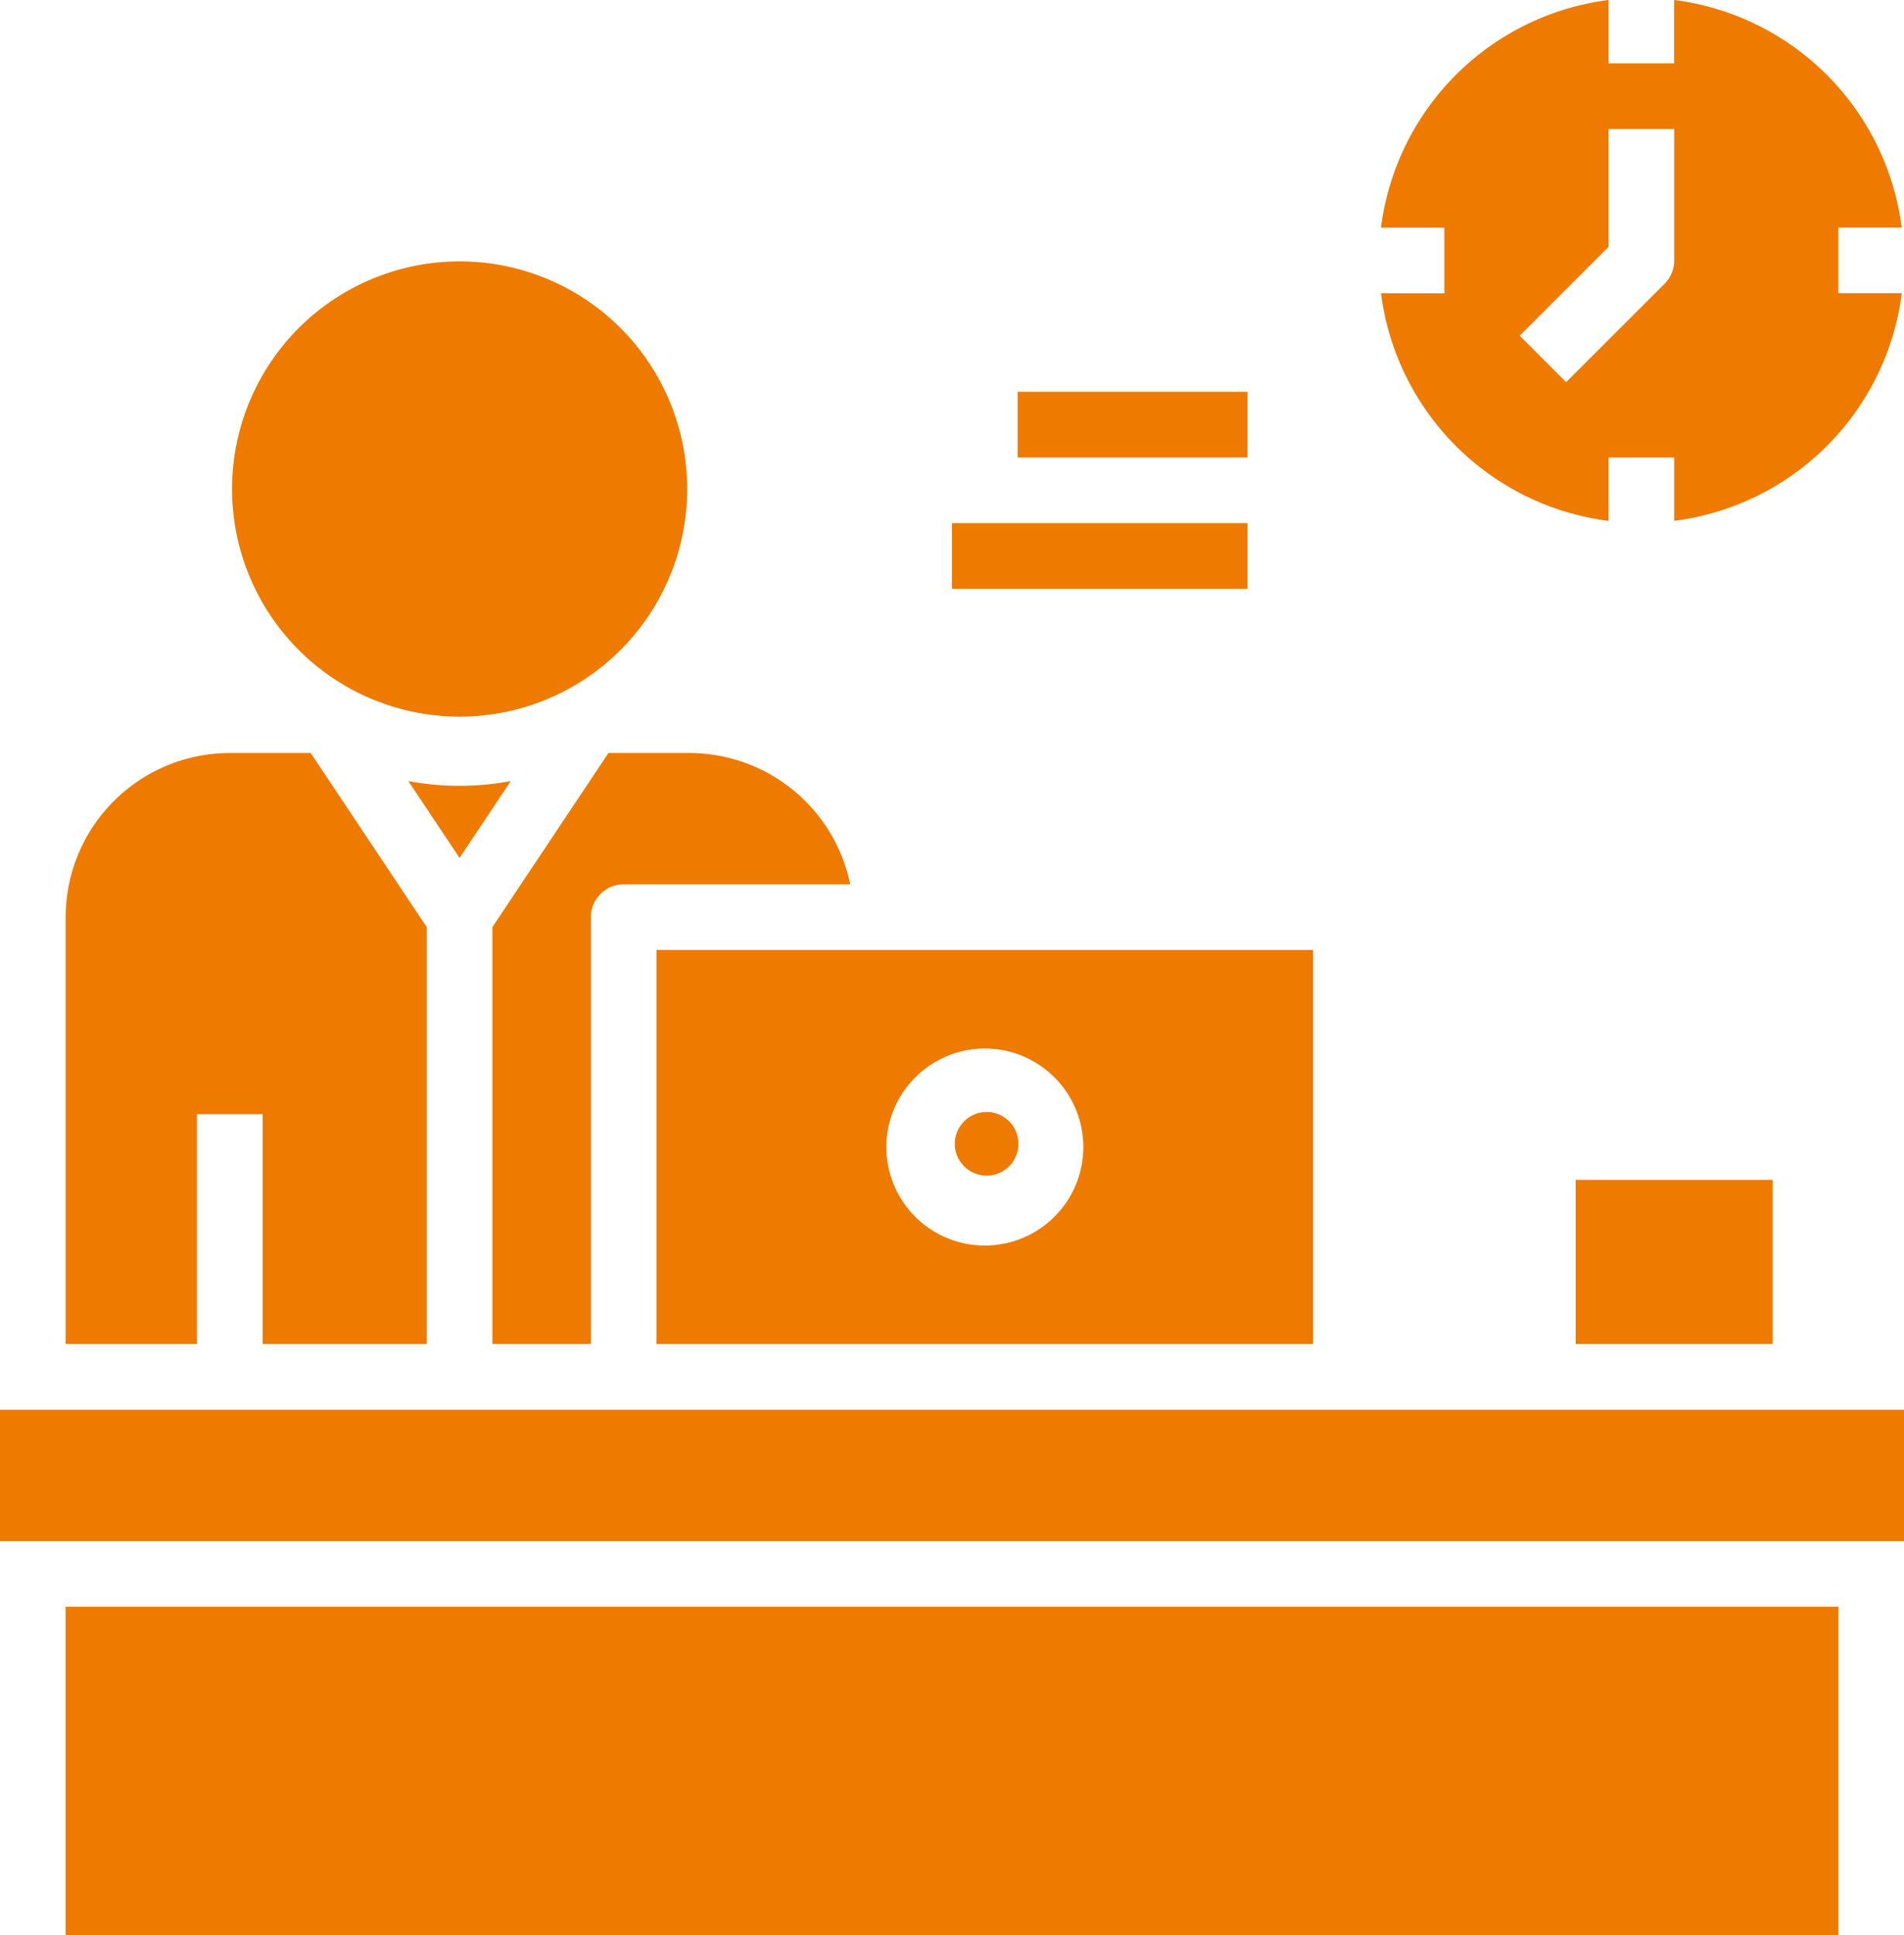
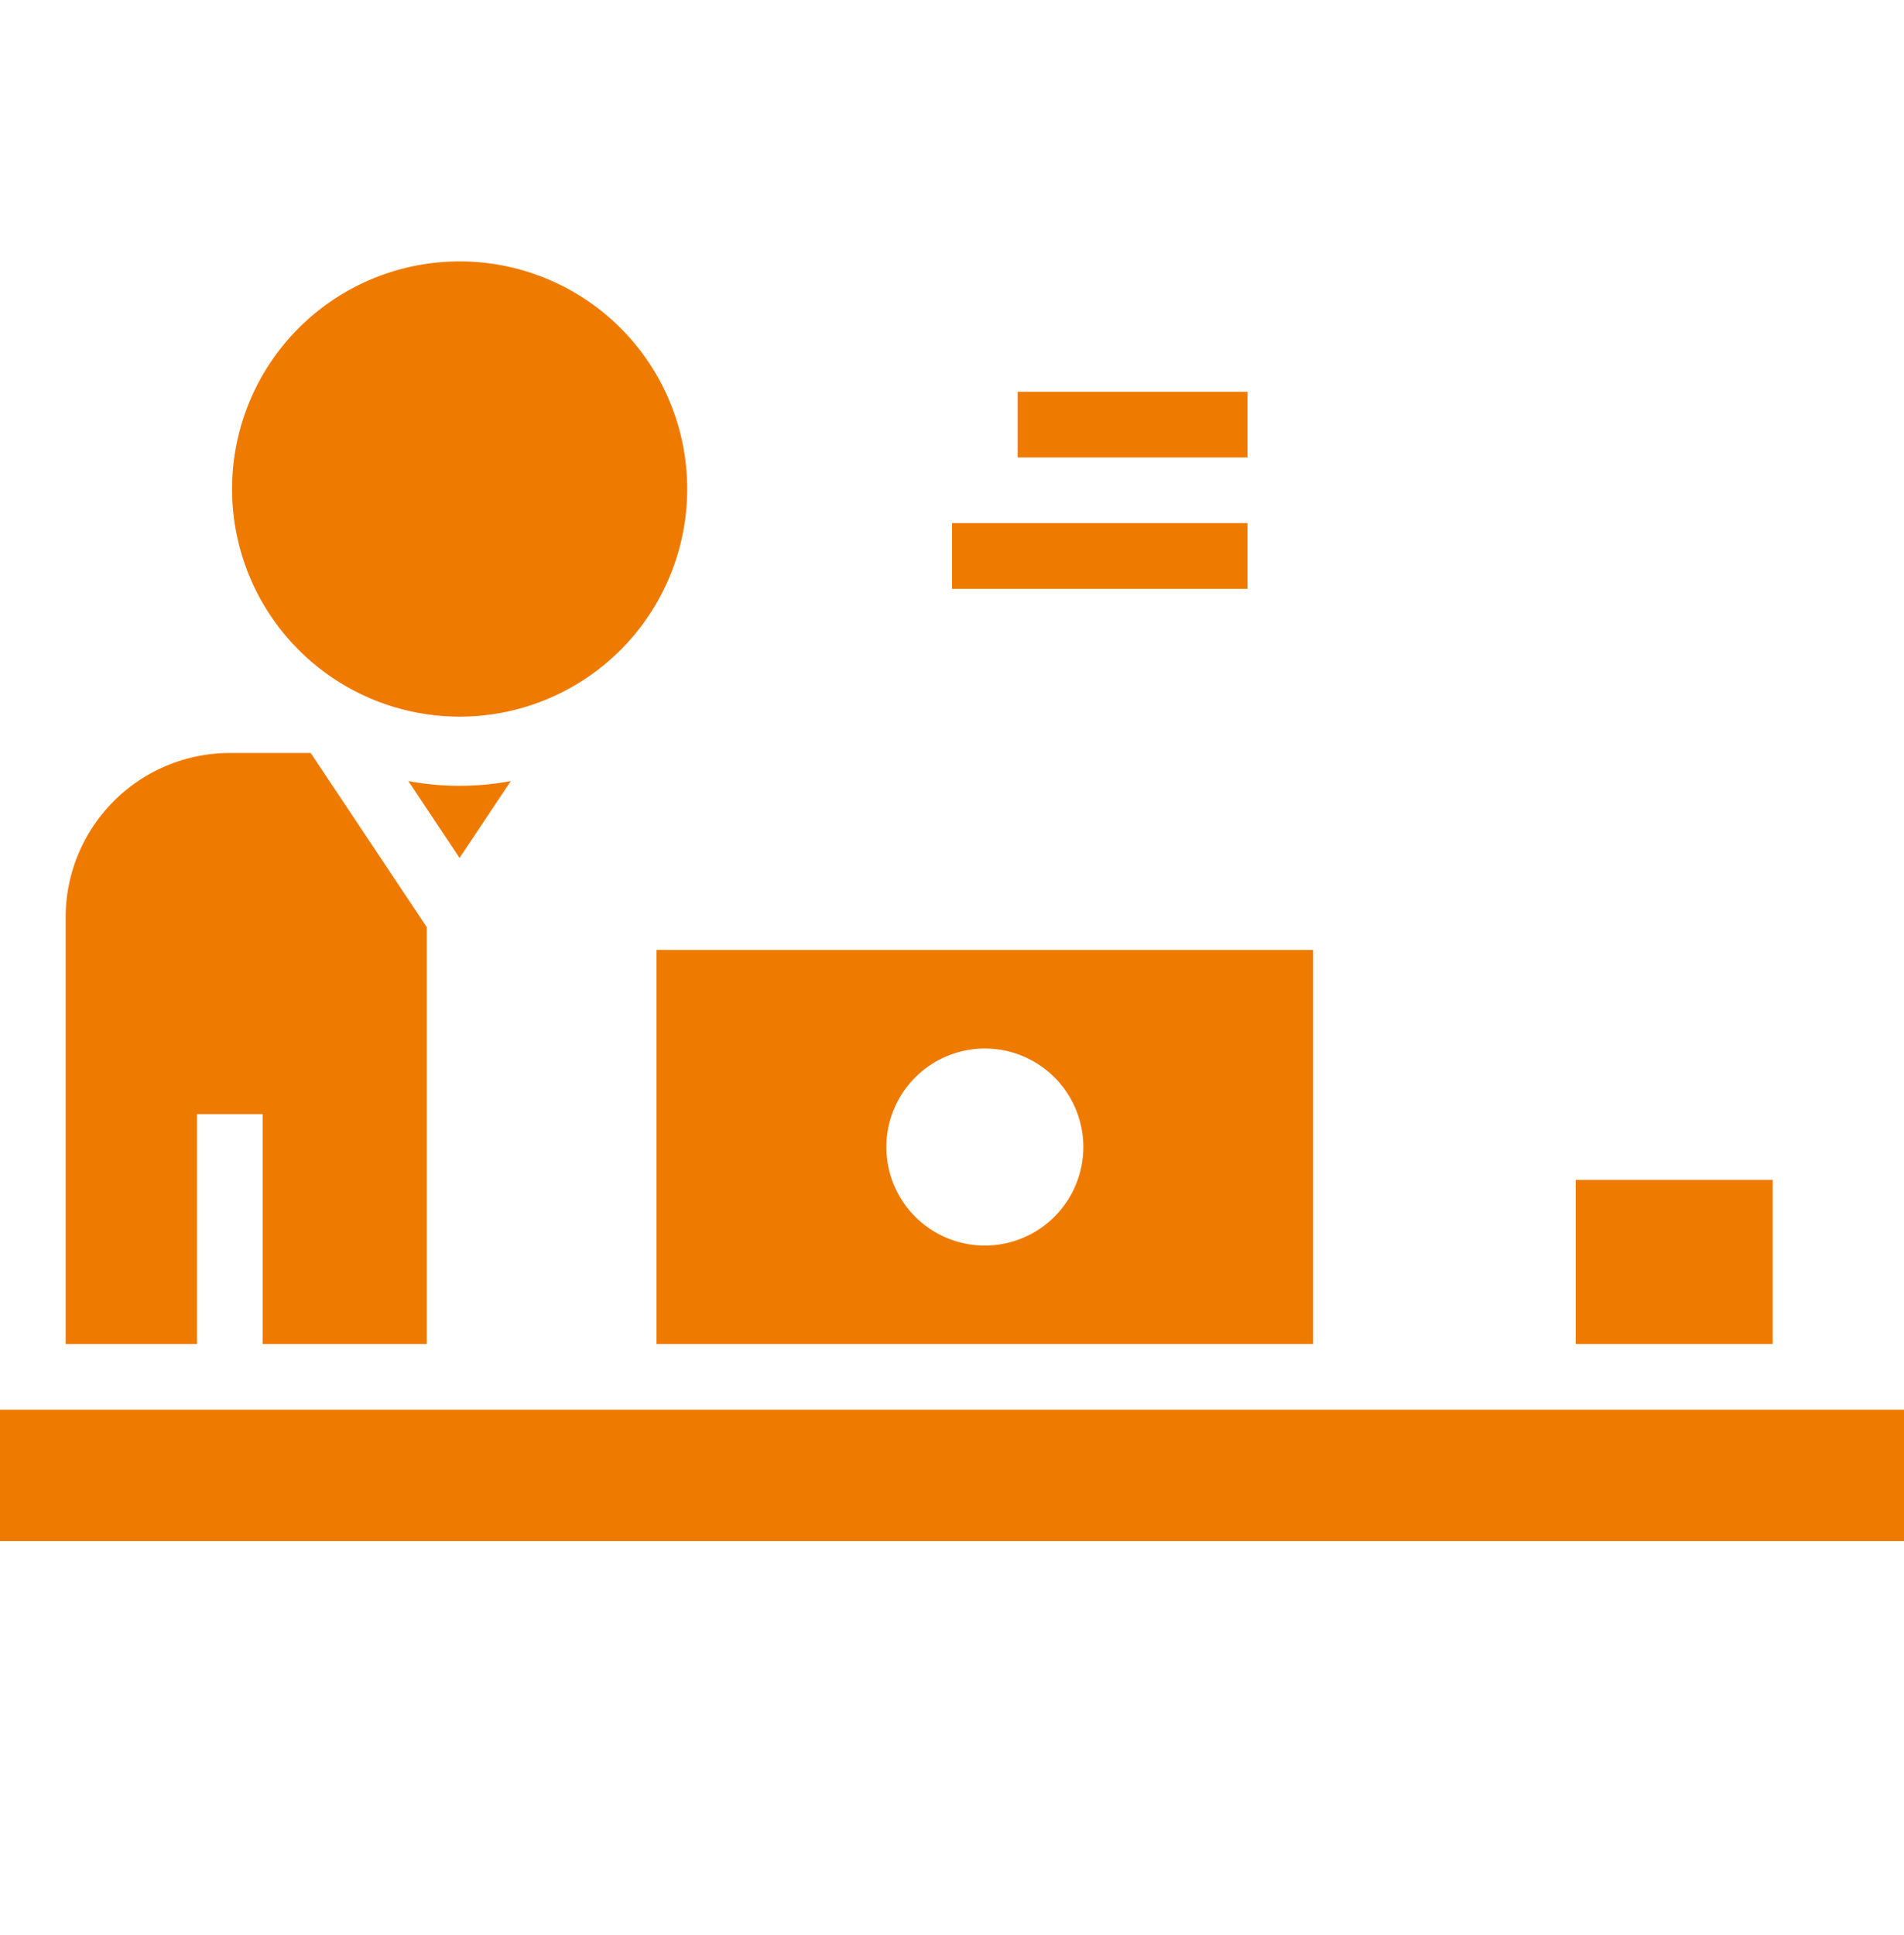
<svg xmlns="http://www.w3.org/2000/svg" width="119.648" height="121.569">
  <g transform="translate(-3 -3.142)" fill="#ef7a00">
-     <path data-name="パス 125680" d="M46.32 50.447h-5.085l-7.292 10.94v26.192h6.189V60.761a2.062 2.062 0 0 1 2.063-2.063h14.232a10.334 10.334 0 0 0-10.107-8.251Z" />
    <path data-name="パス 125681" d="M44.258 87.579h41.258V62.824H44.258Zm20.629-18.566a6.189 6.189 0 1 1-6.189 6.189 6.2 6.2 0 0 1 6.189-6.189Z" />
    <path data-name="パス 125682" d="M35.1 52.21a17.483 17.483 0 0 1-6.44 0l3.22 4.831Z" />
-     <circle data-name="楕円形 584" cx="2" cy="2" r="2" transform="translate(63 73)" />
    <path data-name="パス 125683" d="M102.019 77.264h12.377v10.314h-12.377Z" />
-     <path data-name="パス 125685" d="M7.126 104.082h111.4v20.629H7.126Z" />
    <path data-name="パス 125687" d="M15.378 73.139h4.126v14.44h10.314V61.387l-7.292-10.94H17.44A10.326 10.326 0 0 0 7.126 60.761v26.818h8.252Z" />
    <path data-name="パス 125689" d="M3 91.705h119.648v8.252H3Z" />
-     <path data-name="パス 125691" d="M89.784 21.566a16.518 16.518 0 0 0 14.3 14.3V31.88h4.126v3.983a16.518 16.518 0 0 0 14.3-14.3h-3.988V17.44h3.983a16.52 16.52 0 0 0-14.3-14.3v3.985h-4.123V3.142a16.52 16.52 0 0 0-14.3 14.3h3.983v4.126Zm14.3-2.917v-7.4h4.126v8.254a2.057 2.057 0 0 1-.6 1.458l-6.195 6.189-2.917-2.917Z" />
    <path data-name="パス 125692" d="M66.95 27.755h14.44v4.126H66.95Z" />
    <path data-name="パス 125693" d="M62.824 36.006H81.39v4.126H62.824Z" />
    <path data-name="パス 125872" d="M31.884 48.164a14.3 14.3 0 1 0-14.3-14.3 14.3 14.3 0 0 0 14.3 14.3Z" />
  </g>
</svg>